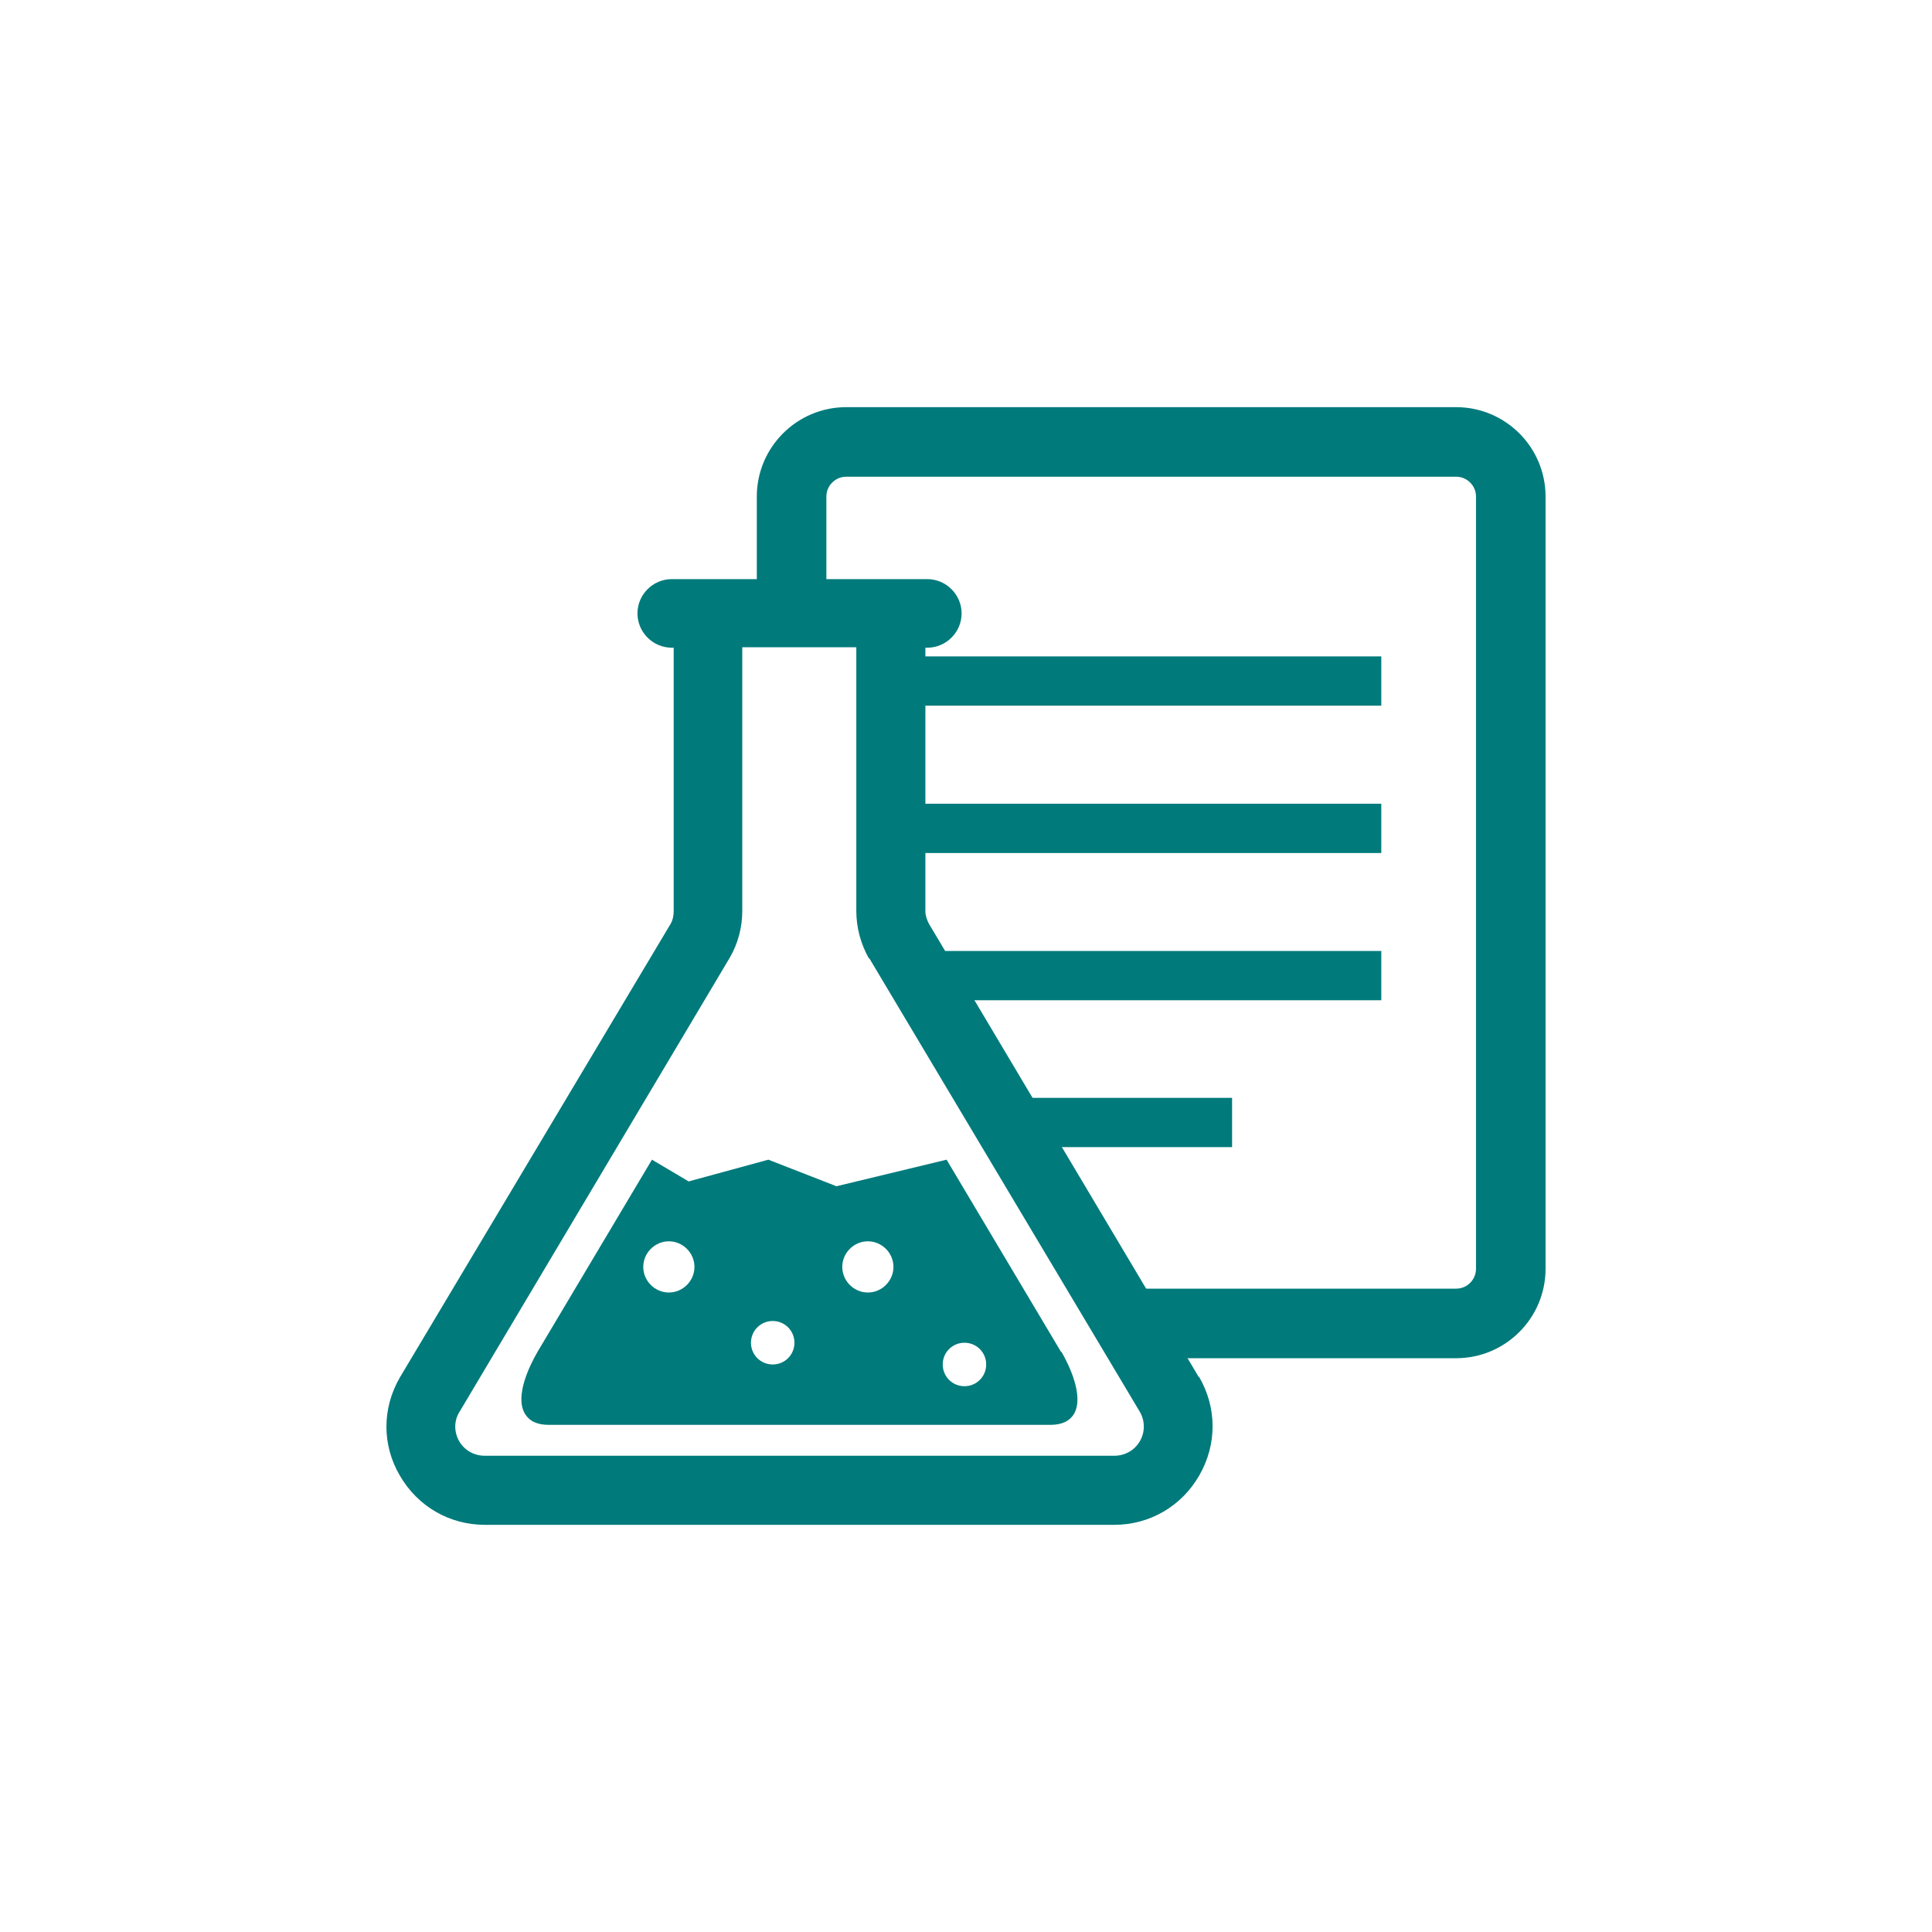
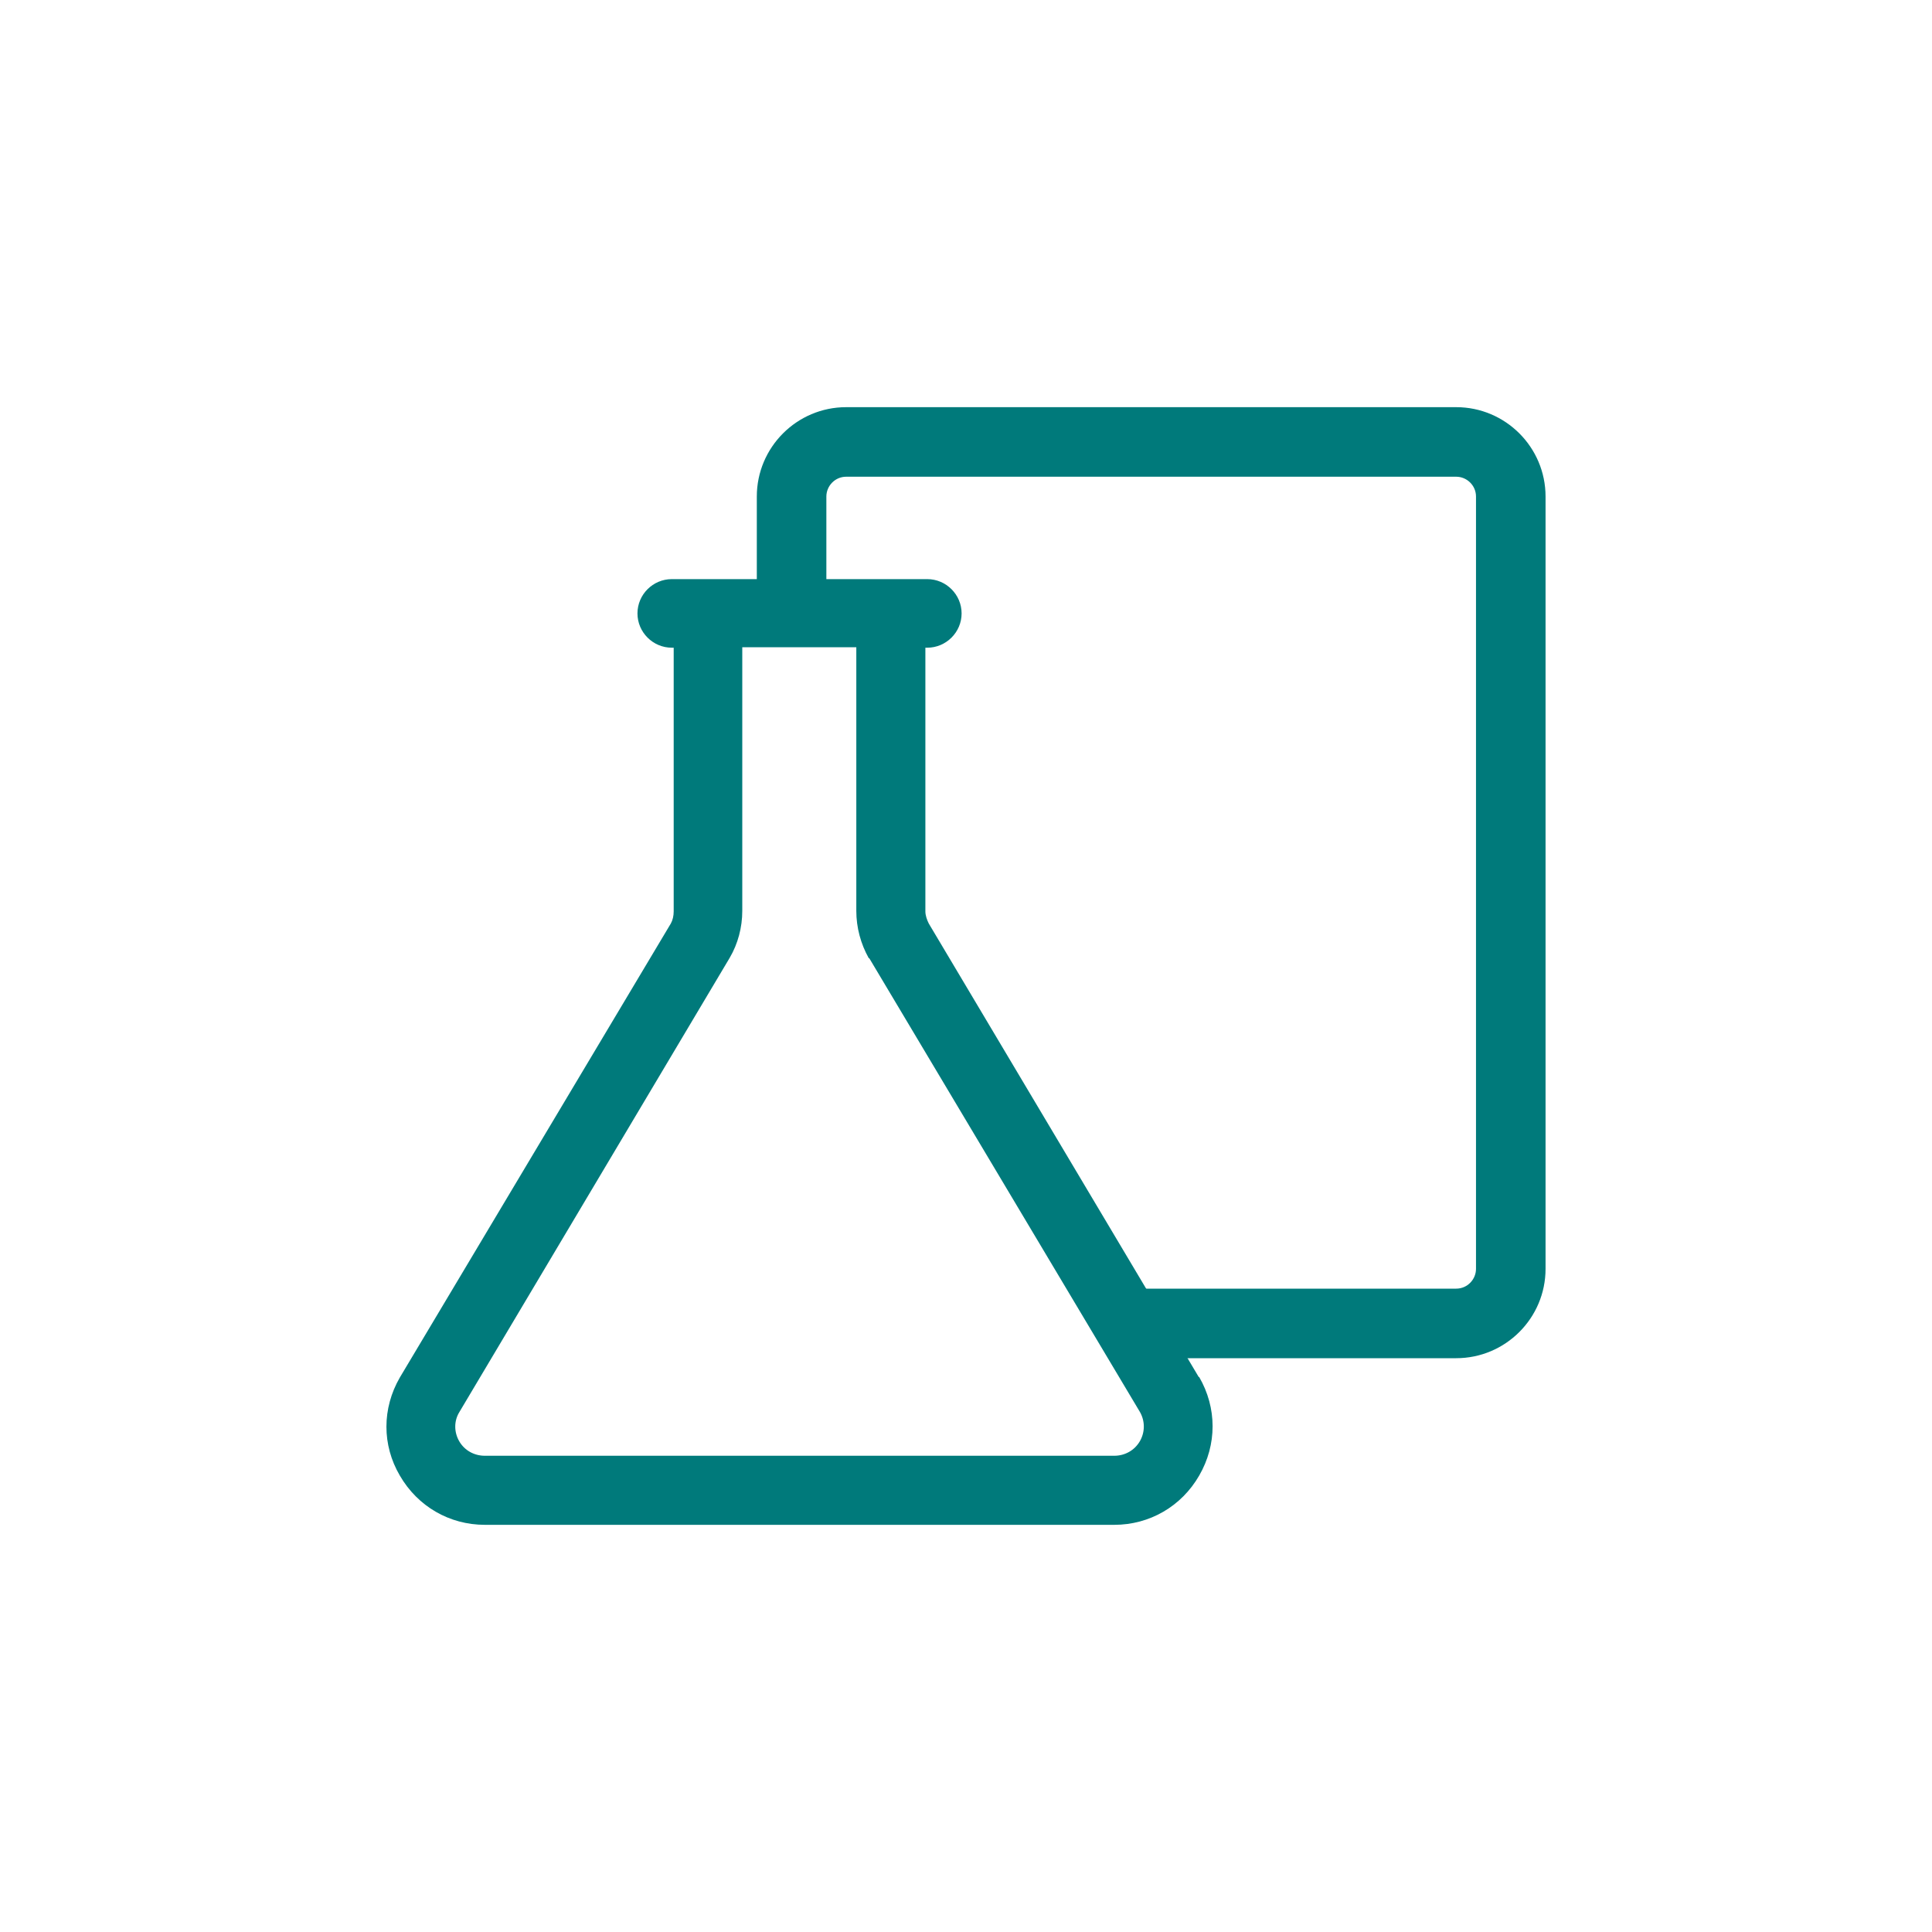
<svg xmlns="http://www.w3.org/2000/svg" width="40" height="40" viewBox="0 0 40 40" fill="none">
  <path d="M24.819 28.51L19.229 19.12C19.189 19.04 19.159 18.95 19.159 18.87V13.41H19.198C19.588 13.41 19.909 13.09 19.909 12.7C19.909 12.31 19.588 11.99 19.198 11.99H13.909C13.518 11.99 13.198 12.31 13.198 12.7C13.198 13.09 13.518 13.41 13.909 13.41H13.948V18.87C13.948 18.96 13.928 19.05 13.889 19.12L8.278 28.52C7.908 29.16 7.908 29.92 8.278 30.55C8.648 31.19 9.308 31.57 10.039 31.57H23.069C23.799 31.57 24.459 31.19 24.828 30.55C25.198 29.91 25.198 29.15 24.828 28.51H24.819ZM17.998 19.84L23.599 29.23C23.709 29.42 23.709 29.65 23.599 29.84C23.488 30.03 23.288 30.14 23.069 30.14H10.039C9.818 30.14 9.618 30.03 9.508 29.84C9.398 29.65 9.398 29.42 9.508 29.24L15.108 19.83C15.278 19.54 15.368 19.2 15.368 18.86V13.4H17.729V18.86C17.729 19.2 17.819 19.54 17.988 19.84H17.998Z" fill="#007A7B" />
  <path d="M30.149 8.43H17.519C16.499 8.43 15.669 9.26 15.669 10.28V13.23H17.109V10.28C17.109 10.06 17.289 9.87 17.519 9.87H30.149C30.369 9.87 30.559 10.05 30.559 10.28V26.27C30.559 26.49 30.379 26.68 30.149 26.68H23.299V28.12H30.149C31.169 28.12 31.999 27.29 31.999 26.27V10.28C31.999 9.26 31.169 8.43 30.149 8.43Z" fill="#007A7B" />
-   <path d="M28.598 13.59H18.568V14.61H28.598V13.59Z" fill="#007A7B" />
-   <path d="M28.598 16.641H18.568V17.661H28.598V16.641Z" fill="#007A7B" />
-   <path d="M28.598 19.689H19.028V20.709H28.598V19.689Z" fill="#007A7B" />
-   <path d="M25.509 22.73H20.799V23.75H25.509V22.73Z" fill="#007A7B" />
-   <path d="M21.968 27.99L19.598 24.01L17.318 24.56L15.908 24.01L14.258 24.46L13.498 24.01L11.128 27.99C10.978 28.25 10.648 28.9 10.868 29.27C10.958 29.42 11.118 29.5 11.358 29.5H21.748C21.988 29.5 22.148 29.42 22.238 29.27C22.448 28.9 22.128 28.25 21.978 27.99H21.968ZM13.848 26.76C13.558 26.76 13.318 26.52 13.318 26.23C13.318 25.94 13.558 25.7 13.848 25.7C14.138 25.7 14.378 25.94 14.378 26.23C14.378 26.52 14.138 26.76 13.848 26.76ZM15.998 28.25C15.748 28.25 15.548 28.05 15.548 27.8C15.548 27.55 15.748 27.35 15.998 27.35C16.248 27.35 16.448 27.55 16.448 27.8C16.448 28.05 16.248 28.25 15.998 28.25ZM17.968 26.76C17.678 26.76 17.438 26.52 17.438 26.23C17.438 25.94 17.678 25.7 17.968 25.7C18.258 25.7 18.498 25.94 18.498 26.23C18.498 26.52 18.258 26.76 17.968 26.76ZM19.968 28.7C19.718 28.7 19.518 28.5 19.518 28.25C19.518 28 19.718 27.8 19.968 27.8C20.218 27.8 20.418 28 20.418 28.25C20.418 28.5 20.218 28.7 19.968 28.7Z" fill="#007A7B" />
</svg>